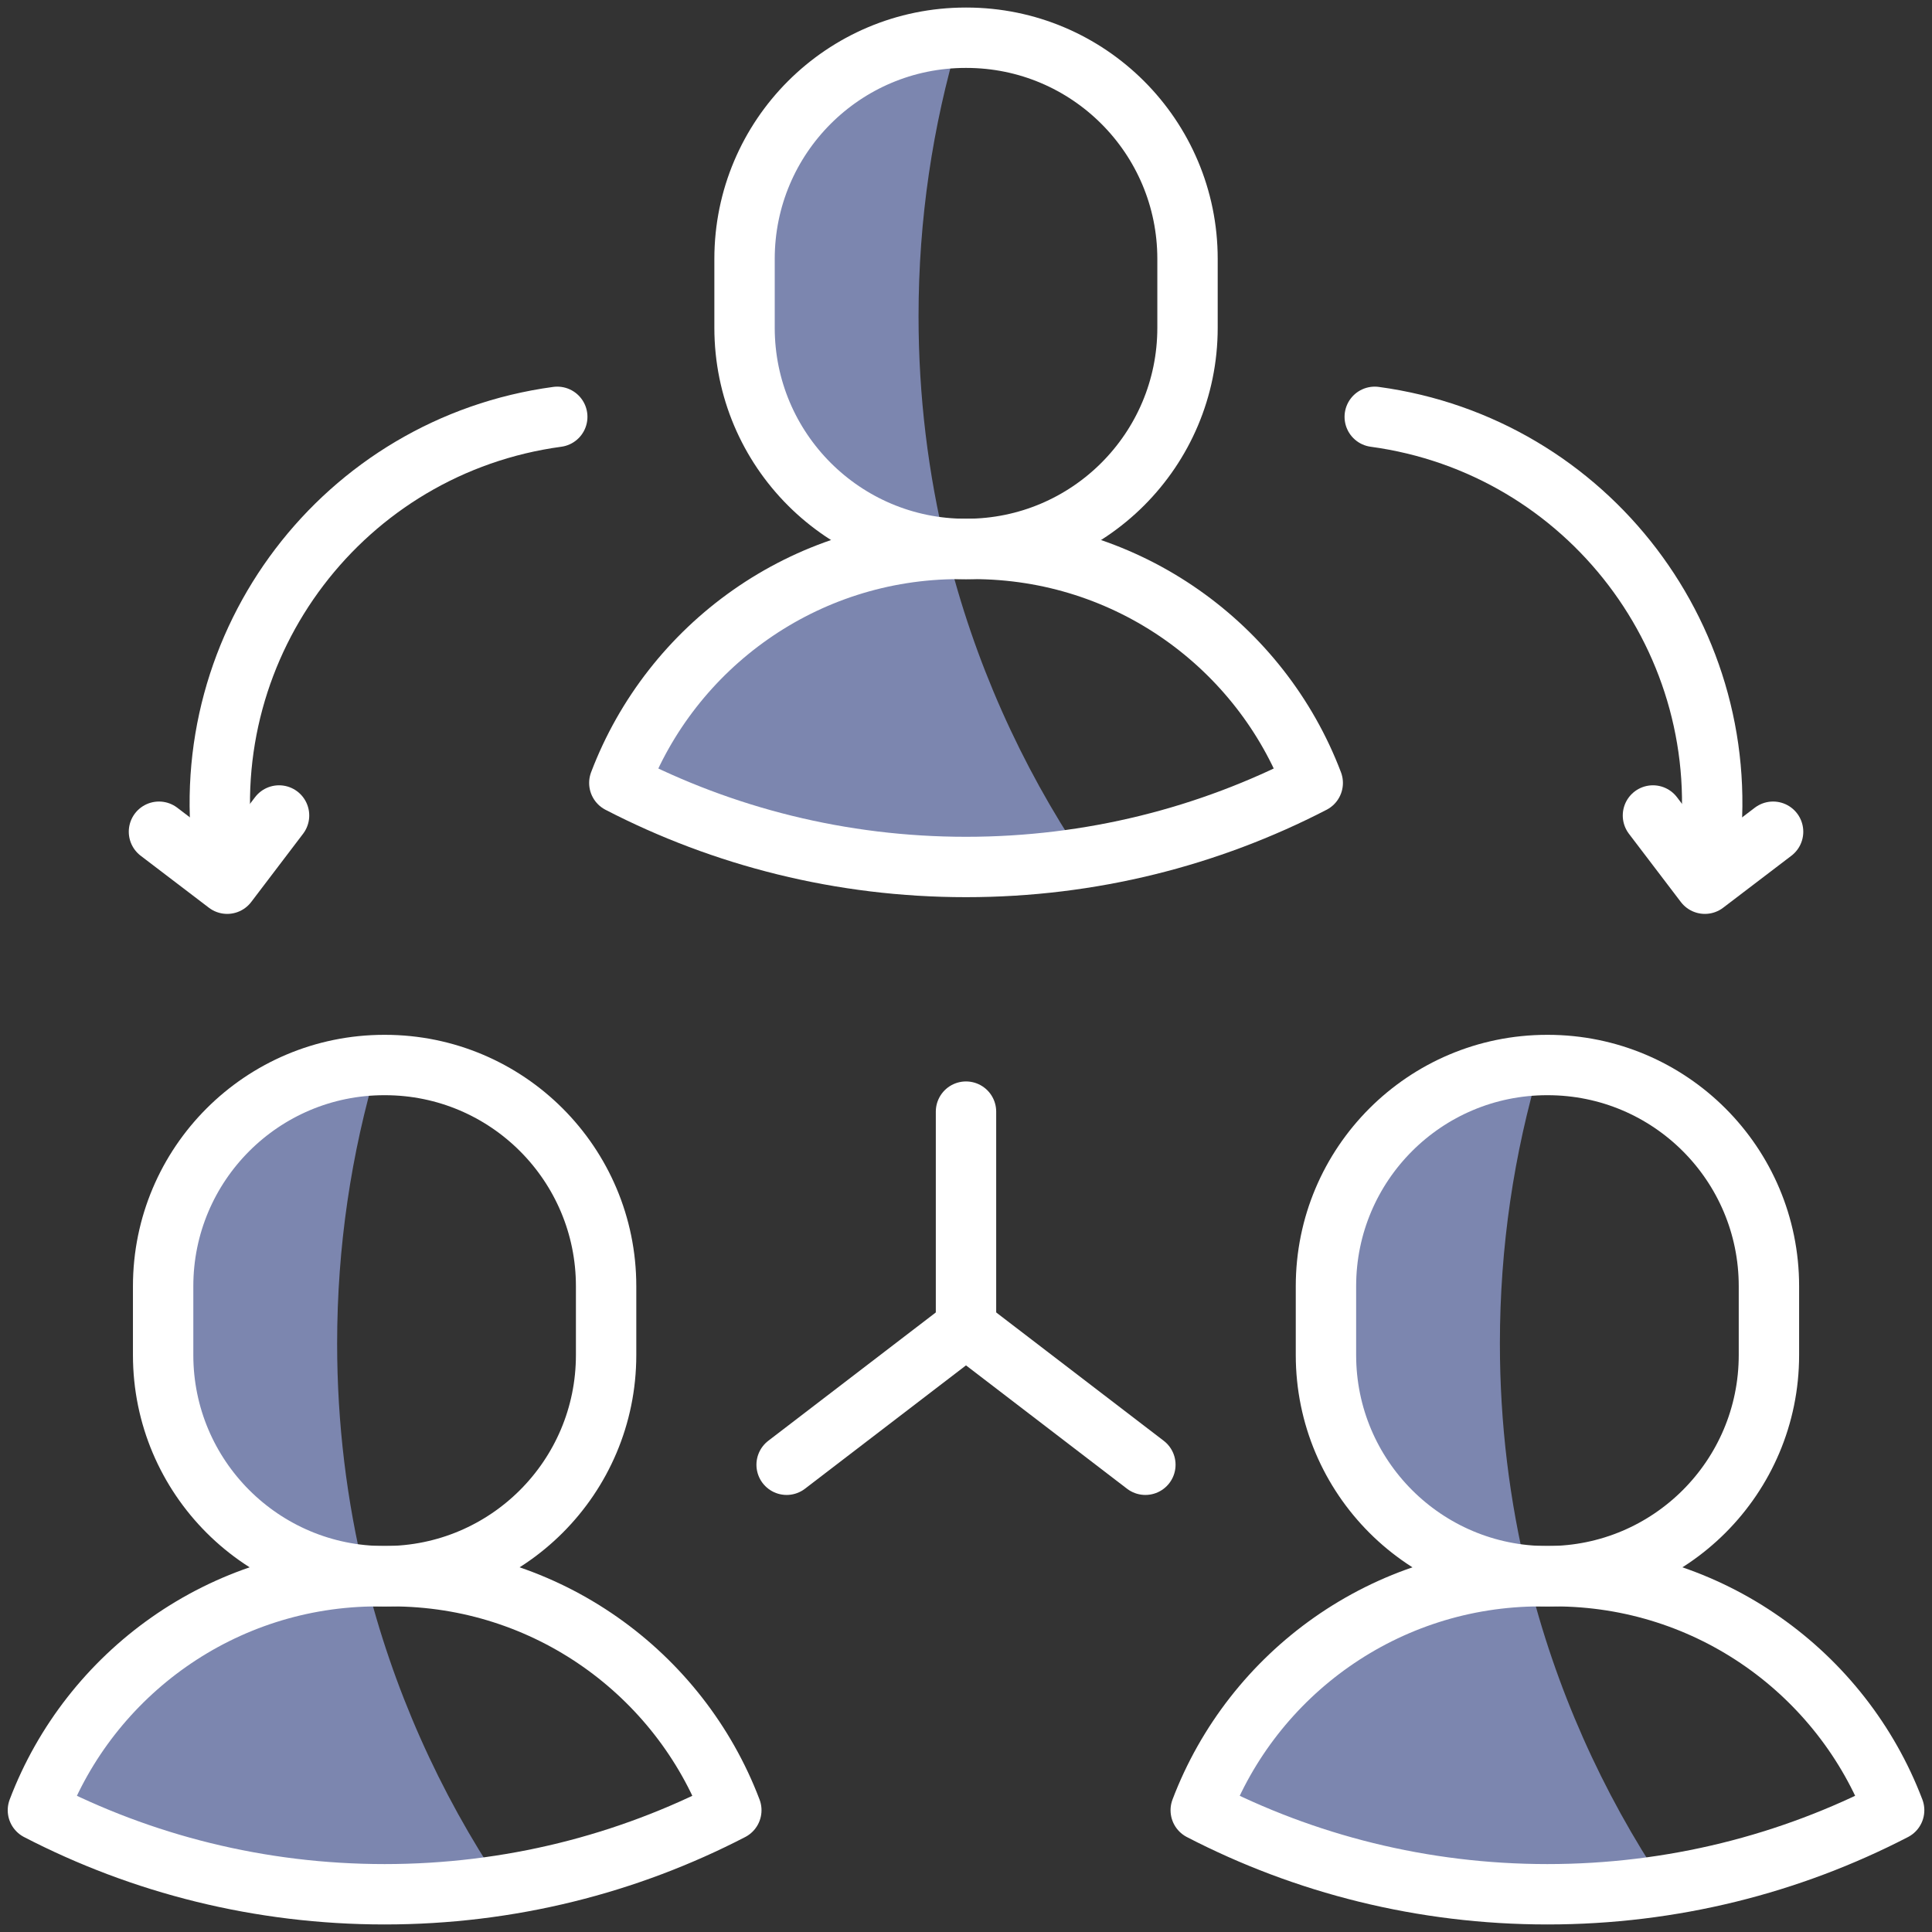
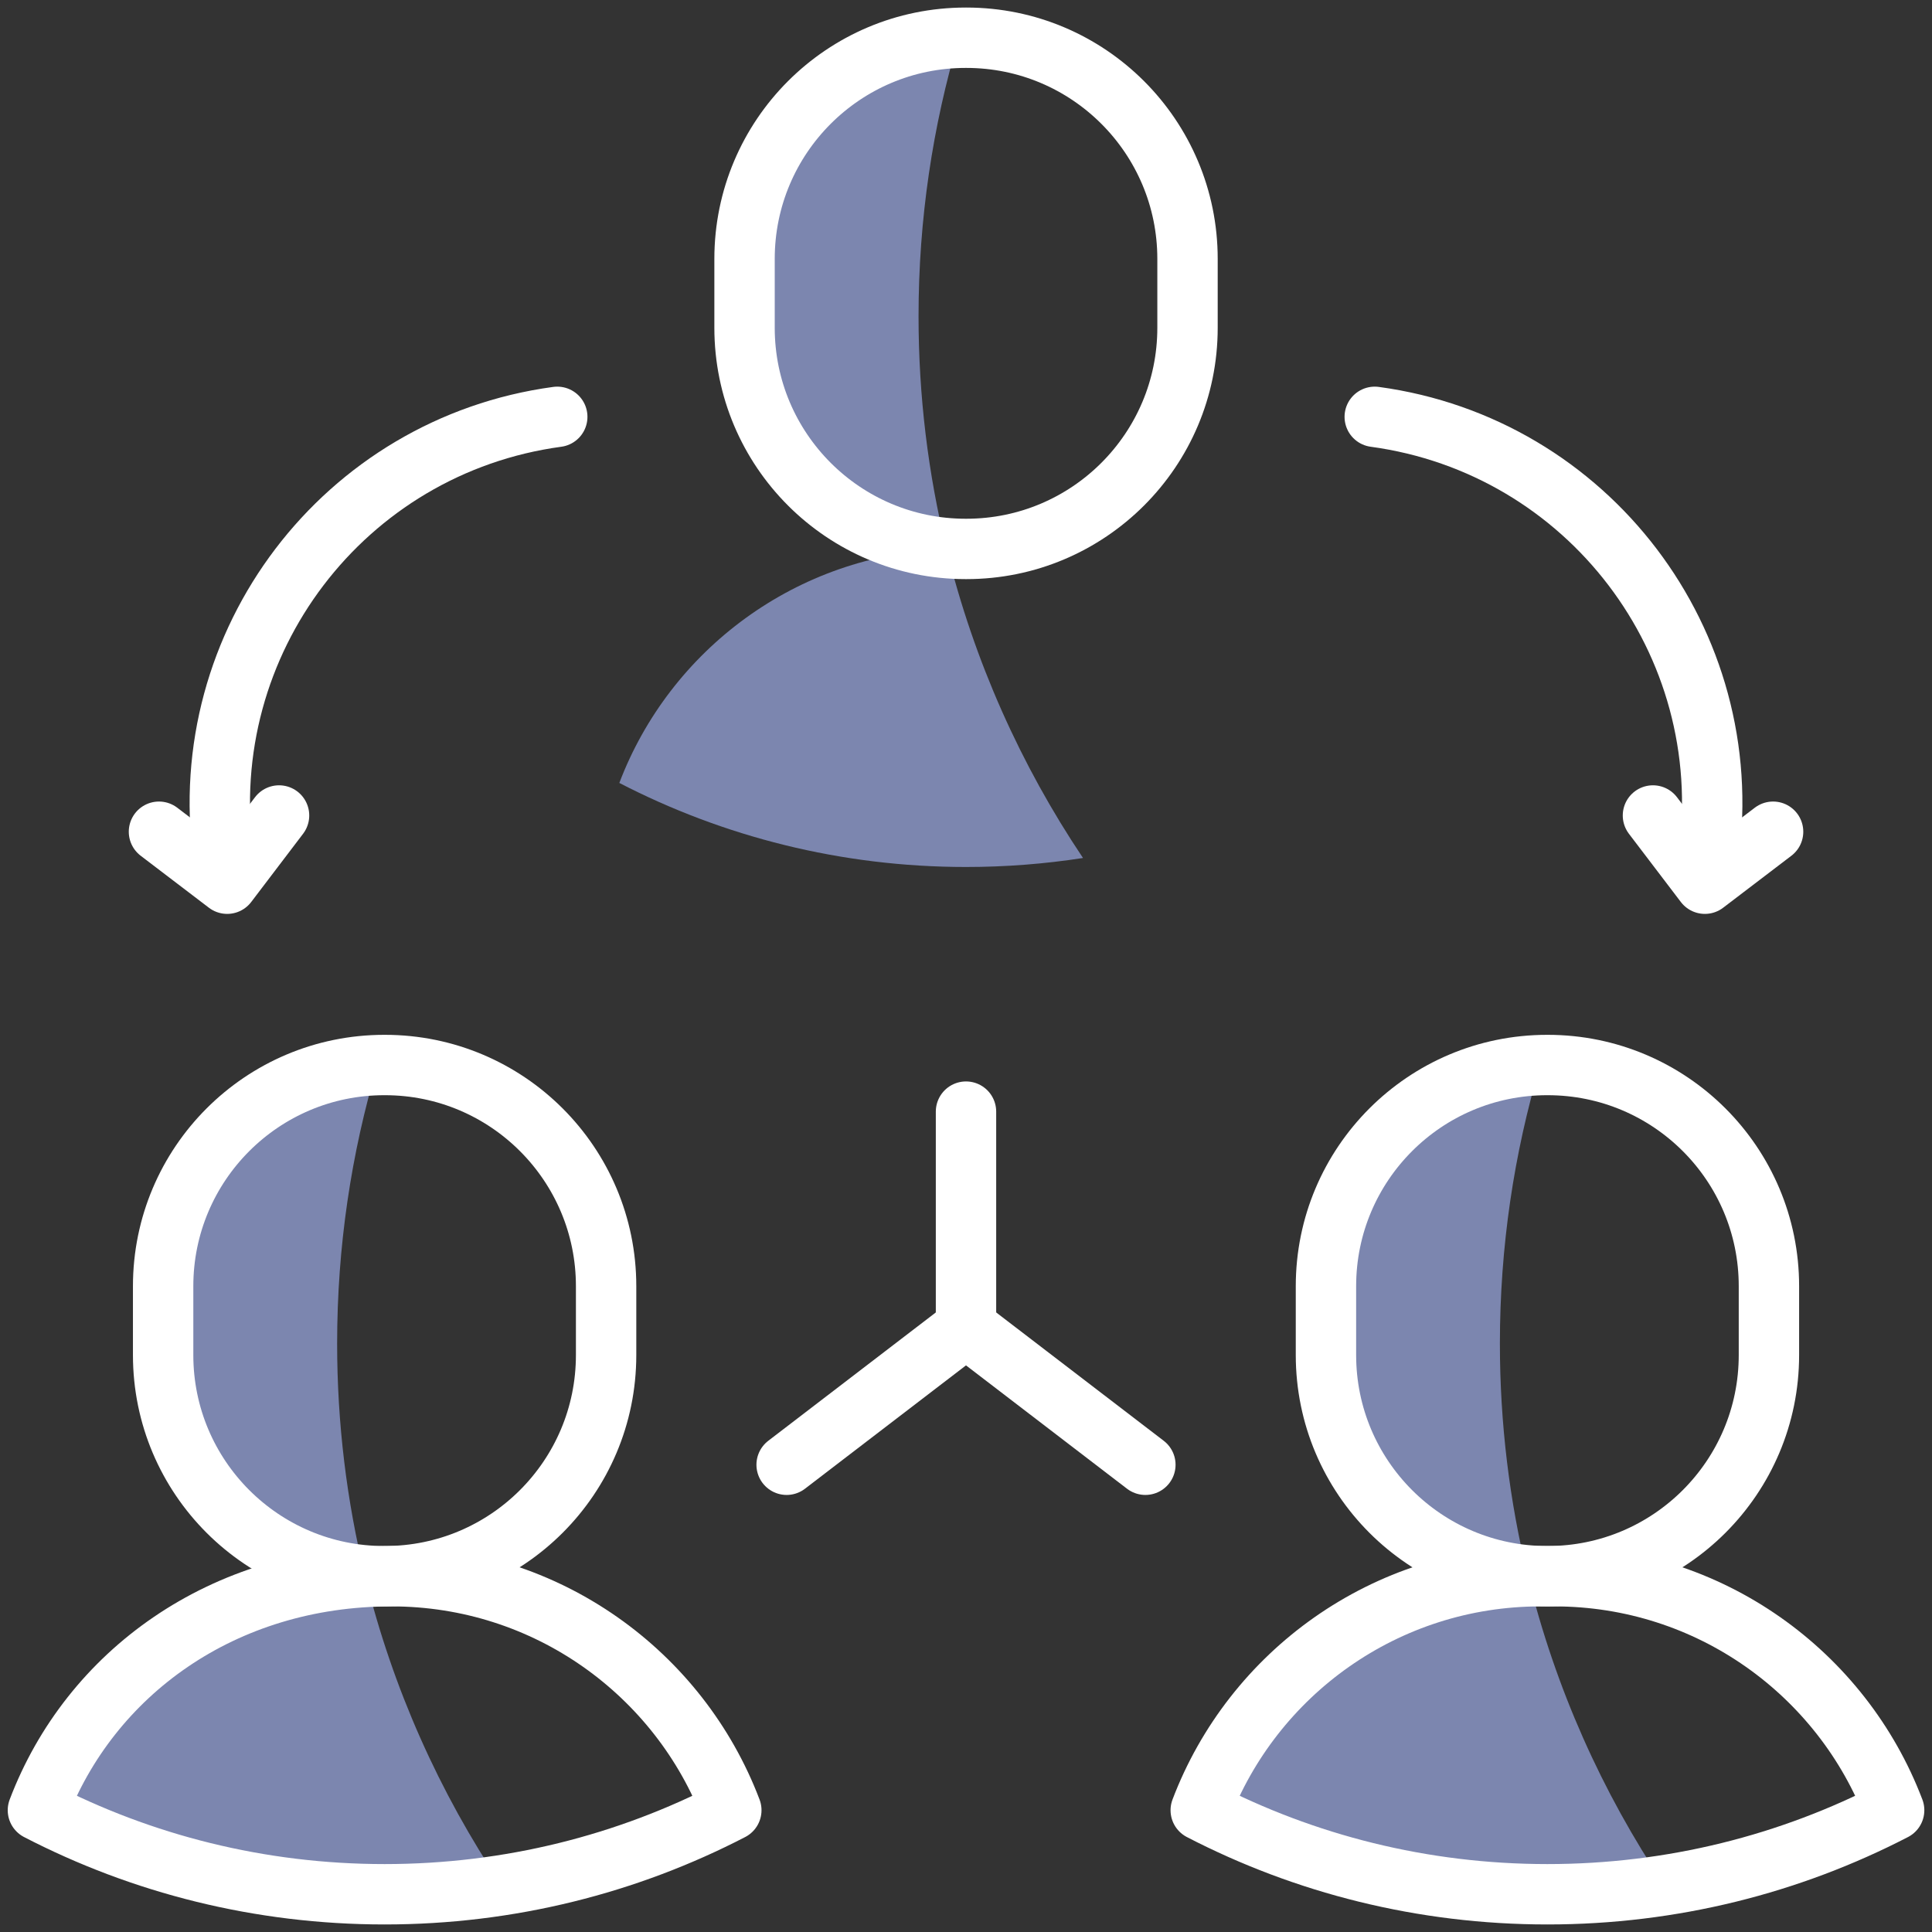
<svg xmlns="http://www.w3.org/2000/svg" width="32" height="32" viewBox="0 0 32 32" fill="none">
  <rect x="0" y="0" width="32" height="32" fill="#333333" stroke="none" />
  <g clip-path="url(#clip0_1196_5517)">
    <path d="M15.678 9.096C13.195 9.18 11.095 10.764 10.258 12.968C11.977 13.857 13.93 14.36 16 14.36C16.659 14.36 17.306 14.309 17.938 14.211C16.906 12.672 16.132 10.946 15.678 9.096Z" fill="#7C86AF" />
    <path d="M15.214 5.238C15.214 3.636 15.447 2.088 15.882 0.627C13.911 0.689 12.332 2.302 12.332 4.283V5.434C12.332 7.345 13.801 8.913 15.674 9.078C15.373 7.847 15.214 6.561 15.214 5.238Z" fill="#7C86AF" />
    <path d="M25.308 26.111C22.825 26.195 20.724 27.779 19.888 29.983C21.607 30.872 23.56 31.375 25.63 31.375C26.289 31.375 26.936 31.324 27.567 31.226C26.536 29.687 25.762 27.961 25.308 26.111Z" fill="#7C86AF" />
    <path d="M24.843 22.253C24.843 20.651 25.076 19.103 25.511 17.642C23.54 17.704 21.961 19.317 21.961 21.298V22.449C21.961 24.36 23.43 25.928 25.303 26.093C25.002 24.862 24.843 23.576 24.843 22.253Z" fill="#7C86AF" />
    <path d="M6.048 26.111C3.566 26.195 1.465 27.779 0.628 29.983C2.347 30.872 4.3 31.375 6.37 31.375C7.029 31.375 7.676 31.324 8.308 31.226C7.276 29.687 6.502 27.961 6.048 26.111Z" fill="#7C86AF" />
    <path d="M5.584 22.253C5.584 20.651 5.817 19.103 6.252 17.642C4.281 17.704 2.702 19.317 2.702 21.298V22.449C2.702 24.36 4.171 25.928 6.044 26.093C5.743 24.862 5.584 23.576 5.584 22.253Z" fill="#7C86AF" />
    <path d="M16.006 9.092H15.995C13.972 9.092 12.332 7.452 12.332 5.429V4.288C12.332 2.265 13.972 0.625 15.995 0.625H16.006C18.029 0.625 19.669 2.265 19.669 4.288V5.429C19.669 7.452 18.029 9.092 16.006 9.092Z" stroke="white" stroke-miterlimit="10" stroke-linecap="round" stroke-linejoin="round" />
-     <path d="M16 14.36C18.071 14.36 20.024 13.857 21.743 12.968C20.883 10.703 18.687 9.092 16.114 9.092H15.887C13.314 9.092 11.118 10.703 10.258 12.968C11.977 13.857 13.93 14.36 16 14.36Z" stroke="white" stroke-miterlimit="10" stroke-linecap="round" stroke-linejoin="round" />
    <path d="M25.635 26.107H25.625C23.602 26.107 21.962 24.467 21.962 22.444V21.303C21.962 19.28 23.602 17.64 25.625 17.64H25.635C27.659 17.64 29.299 19.28 29.299 21.303V22.444C29.299 24.467 27.659 26.107 25.635 26.107Z" stroke="white" stroke-miterlimit="10" stroke-linecap="round" stroke-linejoin="round" />
    <path d="M25.63 31.375C27.701 31.375 29.653 30.873 31.373 29.983C30.512 27.718 28.317 26.107 25.744 26.107H25.517C22.944 26.107 20.748 27.718 19.888 29.983C21.607 30.873 23.56 31.375 25.63 31.375Z" stroke="white" stroke-miterlimit="10" stroke-linecap="round" stroke-linejoin="round" />
    <path d="M6.376 26.107H6.365C4.342 26.107 2.702 24.467 2.702 22.444V21.303C2.702 19.28 4.342 17.64 6.365 17.64H6.376C8.399 17.64 10.039 19.28 10.039 21.303V22.444C10.039 24.467 8.399 26.107 6.376 26.107Z" stroke="white" stroke-miterlimit="10" stroke-linecap="round" stroke-linejoin="round" />
-     <path d="M6.37 31.375C8.441 31.375 10.394 30.873 12.113 29.983C11.253 27.718 9.057 26.107 6.484 26.107H6.257C3.684 26.107 1.488 27.718 0.628 29.983C2.347 30.873 4.3 31.375 6.37 31.375Z" stroke="white" stroke-miterlimit="10" stroke-linecap="round" stroke-linejoin="round" />
+     <path d="M6.37 31.375C8.441 31.375 10.394 30.873 12.113 29.983C11.253 27.718 9.057 26.107 6.484 26.107C3.684 26.107 1.488 27.718 0.628 29.983C2.347 30.873 4.3 31.375 6.37 31.375Z" stroke="white" stroke-miterlimit="10" stroke-linecap="round" stroke-linejoin="round" />
    <path d="M16 18.412V21.909" stroke="white" stroke-miterlimit="10" stroke-linecap="round" stroke-linejoin="round" />
    <path d="M13.029 24.261L16 21.985L18.971 24.261" stroke="white" stroke-miterlimit="10" stroke-linecap="round" stroke-linejoin="round" />
    <path d="M22.77 6.904C26.305 7.383 28.781 10.639 28.3 14.176" stroke="white" stroke-miterlimit="10" stroke-linecap="round" stroke-linejoin="round" />
    <path d="M29.368 13.776L28.238 14.637L27.378 13.507" stroke="white" stroke-miterlimit="10" stroke-linecap="round" stroke-linejoin="round" />
    <path d="M9.23 6.904C5.695 7.383 3.22 10.639 3.7 14.176" stroke="white" stroke-miterlimit="10" stroke-linecap="round" stroke-linejoin="round" />
    <path d="M2.633 13.776L3.763 14.637L4.622 13.507" stroke="white" stroke-miterlimit="10" stroke-linecap="round" stroke-linejoin="round" />
  </g>
  <defs>
    <clipPath id="clip0_1196_5517">
      <rect width="32" height="32" fill="white" />
    </clipPath>
  </defs>
</svg>